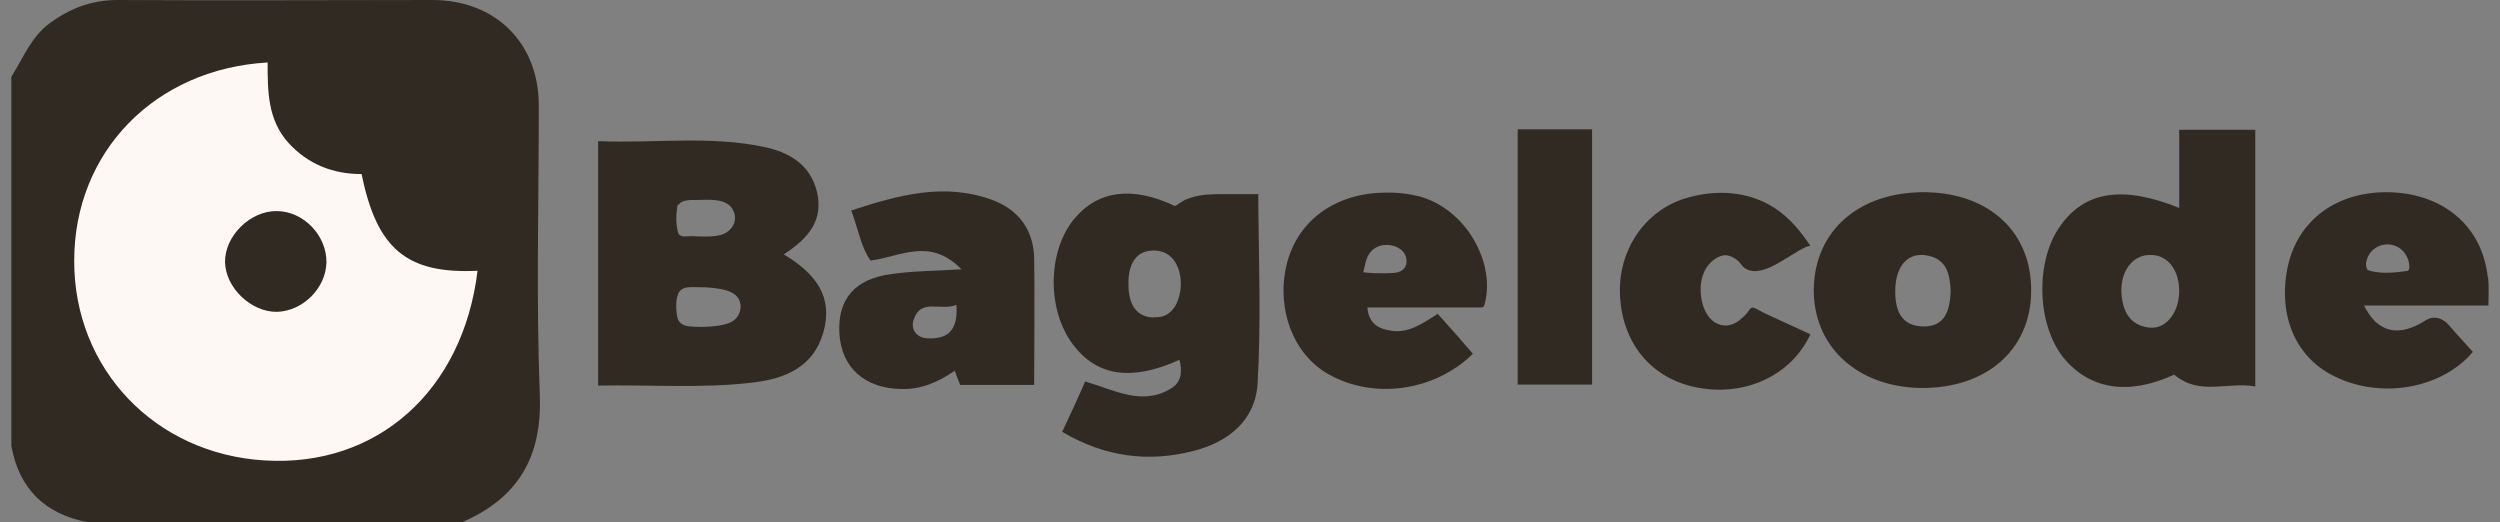
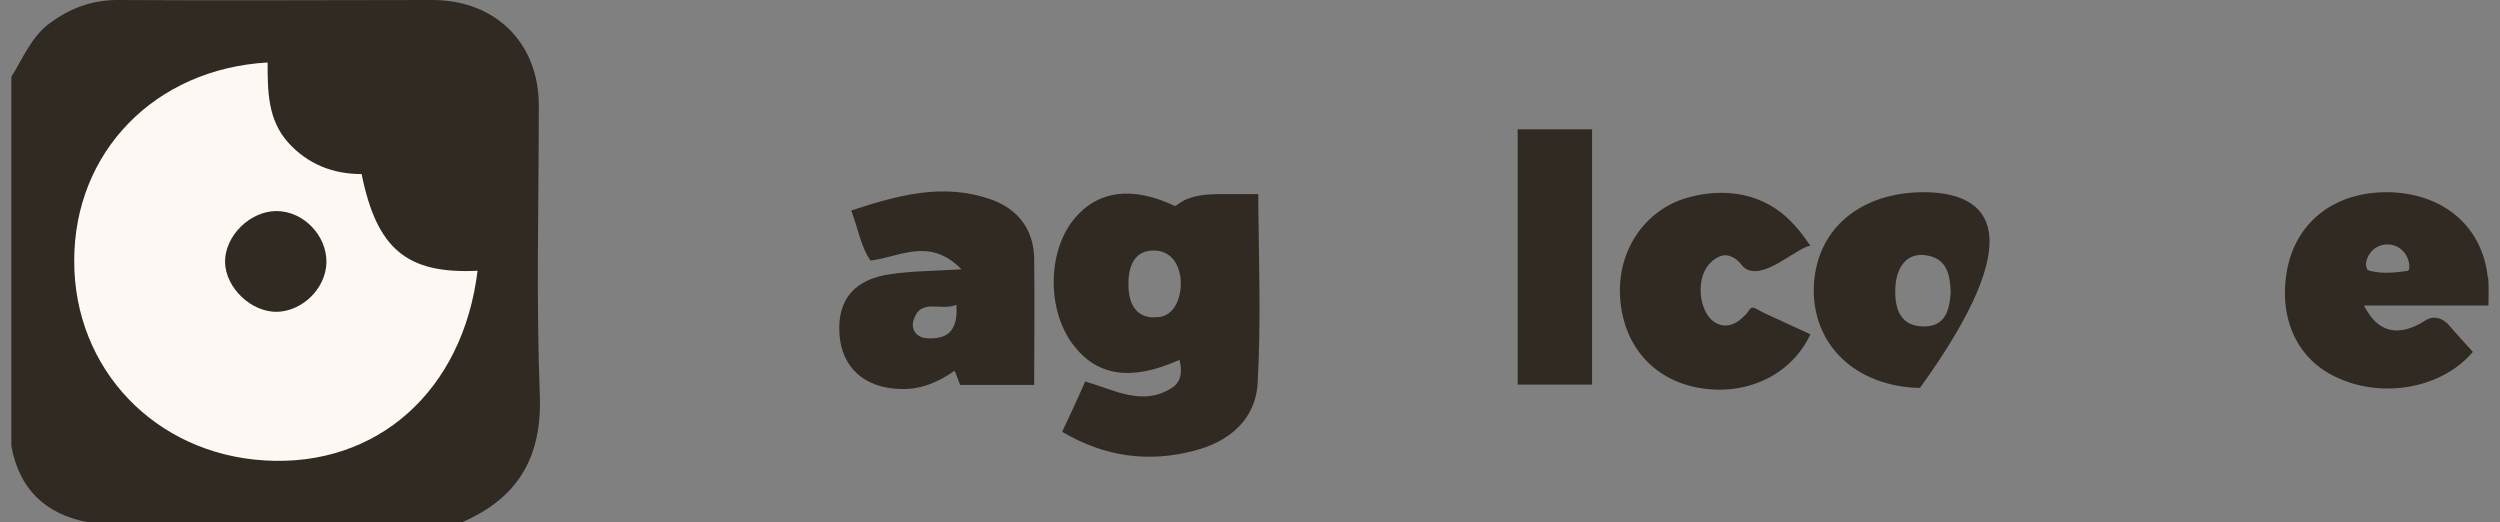
<svg xmlns="http://www.w3.org/2000/svg" width="134" height="28" viewBox="0 0 134 28" fill="none">
  <rect x="0" y="0" width="134" height="28" fill="#808080" stroke="none" />
  <path d="M0.608 4.114C1.242 3.117 1.659 1.993 2.656 1.25C3.743 0.453 4.903 0 6.299 0C11.917 0.036 17.553 0 23.171 0C26.56 0 28.88 2.302 28.88 5.654C28.88 10.819 28.735 16.003 28.934 21.168C29.061 24.502 27.774 26.695 24.748 28H4.74C2.42 27.565 1.025 26.206 0.608 23.904V4.114Z" fill="#302A23" />
-   <path d="M42.009 13.636C43.369 12.748 44.148 11.788 43.785 10.265C43.423 8.797 42.263 8.145 40.94 7.873C38.004 7.257 35.05 7.692 32.06 7.565V20.668C34.869 20.613 37.605 20.831 40.342 20.505C42.082 20.305 43.604 19.671 44.13 17.822C44.673 15.938 43.749 14.669 42.009 13.636ZM36.373 10.972C36.554 10.7 37.026 10.718 37.297 10.718C37.95 10.718 39.019 10.573 39.327 11.334C39.581 11.969 39.11 12.512 38.512 12.621C38.041 12.712 37.551 12.675 37.062 12.657C36.79 12.657 36.427 12.766 36.337 12.44C36.301 12.295 36.282 12.15 36.264 12.005C36.228 11.697 36.264 11.389 36.301 11.081C36.301 11.044 36.319 11.008 36.337 10.972H36.373ZM38.765 17.406C38.548 17.46 38.33 17.478 38.149 17.496C37.769 17.532 37.388 17.532 37.007 17.496C36.808 17.496 36.572 17.424 36.427 17.261C36.337 17.152 36.301 17.025 36.282 16.88C36.228 16.518 36.192 15.829 36.482 15.557C36.718 15.34 37.134 15.394 37.424 15.394C37.95 15.394 38.457 15.43 38.965 15.575C39.309 15.684 39.581 15.865 39.672 16.228C39.744 16.518 39.653 16.862 39.436 17.079C39.255 17.261 39.019 17.351 38.747 17.406H38.765Z" fill="#302A23" />
  <path d="M67.445 10.405C67.445 10.405 65.796 10.405 65.632 10.405C65.034 10.405 64.436 10.405 63.856 10.587C63.693 10.641 63.53 10.696 63.385 10.786C63.331 10.804 63.005 11.058 62.968 11.04C60.685 9.953 58.818 10.206 57.55 11.765C56.136 13.523 56.118 16.622 57.513 18.47C58.8 20.174 60.648 20.446 63.222 19.286C63.367 19.884 63.349 20.464 62.787 20.808C61.228 21.787 59.724 20.899 58.166 20.446C57.749 21.406 57.35 22.258 56.933 23.146C59.235 24.505 61.573 24.795 64.001 24.161C65.85 23.69 67.3 22.512 67.408 20.536C67.59 17.383 67.481 14.193 67.445 11.04C67.445 10.841 67.445 10.641 67.445 10.424V10.405ZM61.808 17.02C60.721 16.966 60.467 16.042 60.485 15.154C60.485 14.248 60.83 13.36 61.953 13.432C63.367 13.523 63.584 15.462 62.968 16.441C62.896 16.549 62.805 16.658 62.715 16.73C62.461 16.966 62.153 17.02 61.808 17.002V17.02Z" fill="#302A23" />
-   <path d="M116.805 6.959V11.145C113.797 9.931 111.767 10.239 110.444 12.088C109.085 13.973 109.158 17.343 110.589 19.156C112.002 20.895 114.106 21.204 116.534 20.08C117.911 21.24 119.397 20.442 120.883 20.714V6.959H116.805ZM115.229 17.561C114.123 17.452 113.76 16.637 113.707 15.658C113.67 14.48 114.341 13.646 115.283 13.665C116.171 13.665 116.788 14.444 116.805 15.549C116.824 16.691 116.136 17.651 115.229 17.561Z" fill="#302A23" />
-   <path d="M103.216 10.302C99.682 10.265 97.272 12.332 97.218 15.485C97.181 18.548 99.519 20.722 102.908 20.795C106.442 20.849 108.852 18.765 108.87 15.612C108.907 12.476 106.66 10.356 103.216 10.302ZM103.053 17.497C101.893 17.46 101.585 16.627 101.585 15.612C101.585 14.343 102.184 13.564 103.162 13.673C104.358 13.818 104.522 14.706 104.557 15.648C104.503 16.627 104.268 17.533 103.053 17.497Z" fill="#302A23" />
+   <path d="M103.216 10.302C99.682 10.265 97.272 12.332 97.218 15.485C97.181 18.548 99.519 20.722 102.908 20.795C108.907 12.476 106.66 10.356 103.216 10.302ZM103.053 17.497C101.893 17.46 101.585 16.627 101.585 15.612C101.585 14.343 102.184 13.564 103.162 13.673C104.358 13.818 104.522 14.706 104.557 15.648C104.503 16.627 104.268 17.533 103.053 17.497Z" fill="#302A23" />
  <path d="M55.431 13.819C55.395 12.296 54.561 11.209 53.148 10.702C50.574 9.777 48.127 10.466 45.627 11.282C46.025 12.351 46.152 13.257 46.66 13.964C48.236 13.783 49.813 12.677 51.535 14.435C50.03 14.526 48.889 14.526 47.783 14.689C45.808 14.943 44.883 16.048 44.992 17.878C45.101 19.709 46.351 20.814 48.291 20.851C49.378 20.887 50.302 20.47 51.172 19.872C51.281 20.144 51.371 20.398 51.462 20.633H55.431C55.431 18.241 55.467 16.03 55.431 13.819ZM49.686 18.132C49.124 18.096 48.816 17.661 48.961 17.172C49.342 15.939 50.393 16.7 51.263 16.338C51.371 17.842 50.683 18.186 49.686 18.132Z" fill="#302A23" />
-   <path d="M79.599 14.358C79.454 13.724 79.182 13.108 78.82 12.564C78.167 11.585 77.189 10.824 76.047 10.516C76.011 10.516 75.974 10.498 75.938 10.498C75.286 10.335 74.597 10.299 73.908 10.335C71.353 10.48 69.468 11.966 68.943 14.268C68.417 16.623 69.341 18.998 71.19 20.049C73.6 21.426 76.88 20.991 78.947 18.961C78.33 18.236 77.696 17.53 77.062 16.823C76.3 17.294 75.539 17.874 74.579 17.729C73.981 17.638 73.365 17.421 73.292 16.479H77.642C78.222 16.479 78.802 16.479 79.382 16.479C79.418 16.479 79.472 16.479 79.508 16.442C79.545 16.424 79.545 16.388 79.563 16.352C79.744 15.699 79.744 15.029 79.599 14.394V14.358ZM73.075 14.576C73.075 14.576 73.202 14.014 73.22 13.978C73.31 13.669 73.492 13.398 73.781 13.253C74.017 13.126 74.289 13.108 74.561 13.144C74.814 13.198 75.068 13.307 75.231 13.524C75.449 13.796 75.467 14.268 75.159 14.485C74.905 14.666 74.543 14.63 74.253 14.648C73.854 14.648 73.473 14.648 73.075 14.594V14.576Z" fill="#302A23" />
  <path d="M133.344 14.855C133.054 12.191 131.06 10.434 128.197 10.307C125.315 10.198 123.159 11.757 122.615 14.33C122.09 16.885 123.032 19.133 125.079 20.147C127.581 21.416 130.861 20.854 132.546 18.861C132.13 18.39 131.694 17.936 131.295 17.465C131.115 17.248 130.842 17.048 130.534 17.03C130.172 16.994 129.9 17.266 129.592 17.411C129.338 17.538 129.085 17.628 128.813 17.683C128.469 17.737 128.124 17.719 127.817 17.574C127.31 17.357 126.964 16.867 126.71 16.378C128.486 16.378 130.263 16.378 132.039 16.378H133.38C133.38 15.87 133.417 15.363 133.361 14.855H133.344ZM126.873 14.421C126.873 14.421 126.802 14.258 126.82 14.094C126.873 13.768 127.056 13.46 127.345 13.279C127.708 13.043 128.197 13.043 128.56 13.261C128.922 13.478 129.157 13.913 129.138 14.33C129.138 14.384 129.138 14.457 129.085 14.493C129.049 14.529 129.012 14.529 128.958 14.529C128.596 14.584 128.233 14.62 127.871 14.62C127.672 14.62 127.454 14.602 127.254 14.566C127.073 14.529 126.946 14.511 126.873 14.439V14.421Z" fill="#302A23" />
  <path d="M92.342 13.696C91.98 13.768 91.654 14.058 91.454 14.366C91.165 14.837 91.11 15.417 91.183 15.943C91.256 16.414 91.437 16.903 91.817 17.212C91.98 17.338 92.198 17.429 92.415 17.447C92.723 17.465 93.031 17.338 93.267 17.139C93.394 17.03 93.521 16.922 93.63 16.795C93.702 16.704 93.811 16.486 93.938 16.486C94.064 16.486 94.337 16.668 94.445 16.722C94.626 16.813 94.807 16.885 94.988 16.976C95.152 17.048 97.037 17.918 97.037 17.918C96.022 20.111 93.575 21.253 91.019 20.782C88.555 20.329 86.96 18.444 86.833 15.852C86.707 13.406 88.175 11.267 90.385 10.615C91.98 10.143 93.72 10.234 95.134 11.158C95.931 11.684 96.529 12.409 97.054 13.206C96.946 13.043 95.841 13.804 95.695 13.877C95.134 14.221 94.046 14.892 93.43 14.294C93.357 14.221 93.303 14.131 93.231 14.058C93.014 13.822 92.65 13.623 92.325 13.696H92.342Z" fill="#302A23" />
  <path d="M85.335 20.614H81.348V6.931H85.335V20.614Z" fill="#302A23" />
  <path d="M25.599 14.495C24.819 20.965 20.198 25.043 14.199 24.68C8.309 24.336 3.96 19.769 3.978 13.969C3.978 8.152 8.291 3.694 14.344 3.349C14.344 4.872 14.344 6.412 15.45 7.645C16.501 8.804 17.842 9.33 19.382 9.33C20.198 13.353 21.811 14.694 25.599 14.513V14.495Z" fill="#FDF8F3" />
  <path d="M14.816 11.313C16.266 11.313 17.516 12.618 17.498 14.068C17.462 15.445 16.247 16.659 14.87 16.714C13.475 16.75 12.079 15.427 12.061 14.031C12.061 12.636 13.402 11.313 14.816 11.313Z" fill="#302A23" />
</svg>